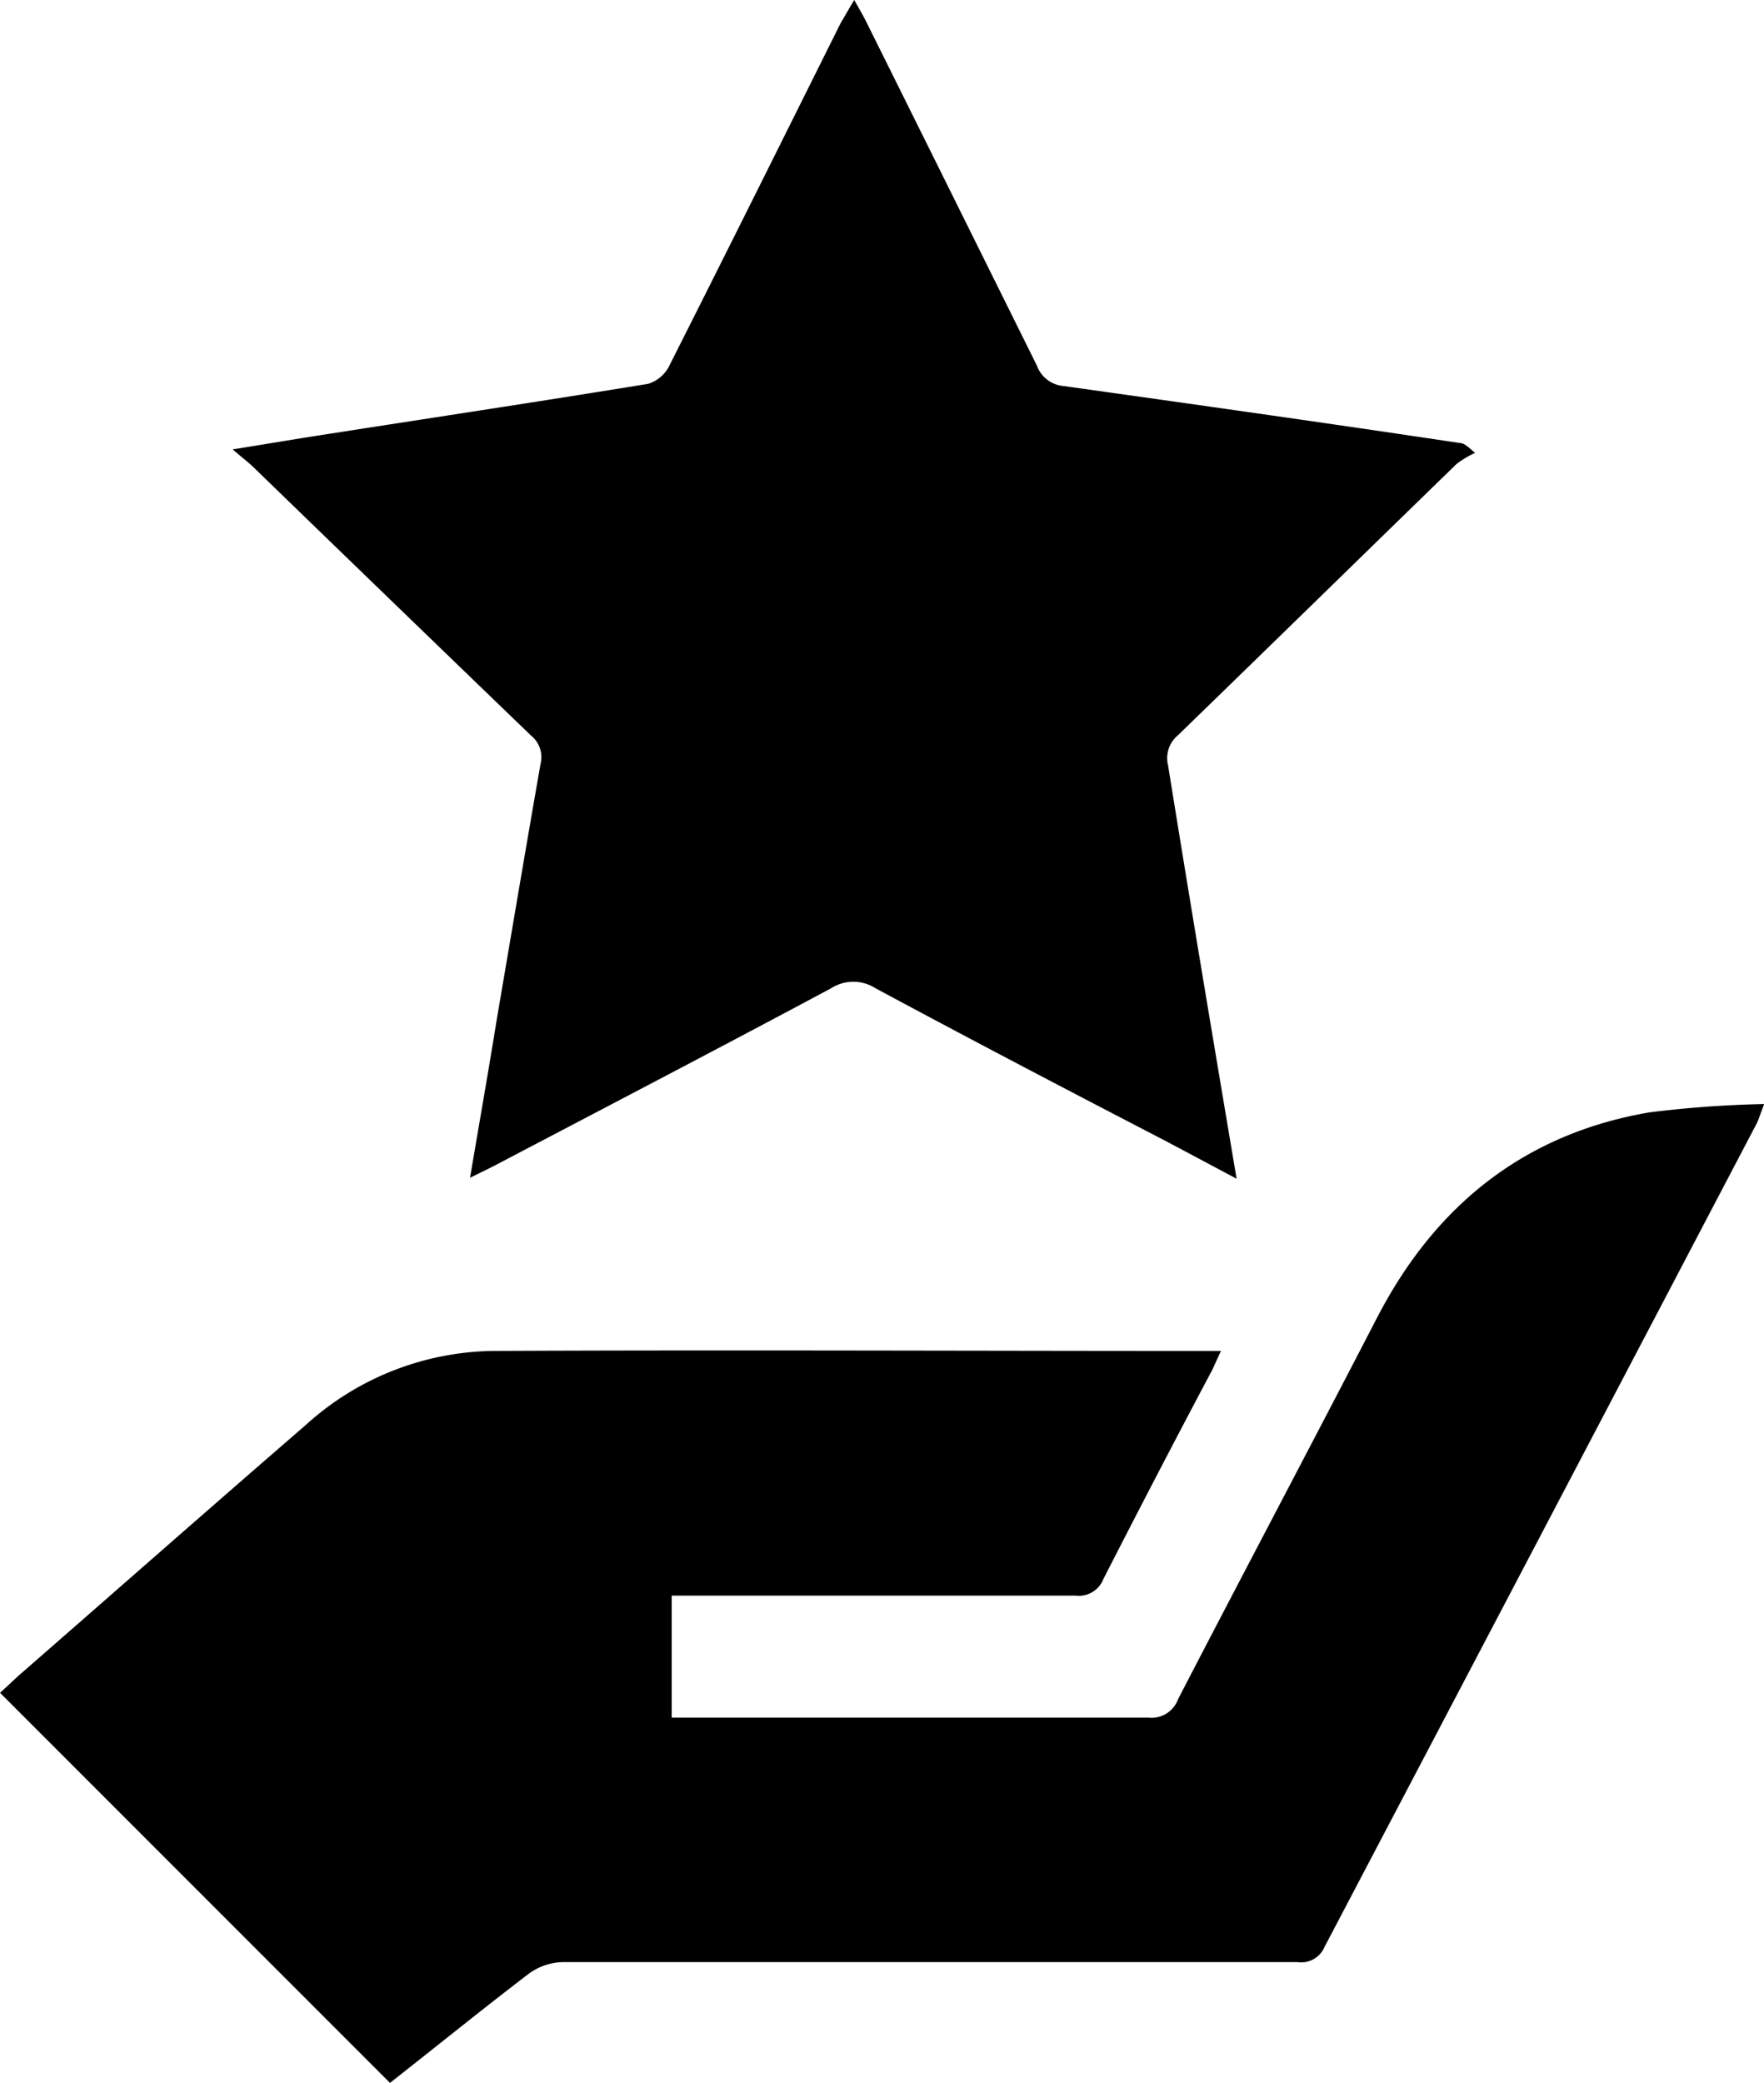
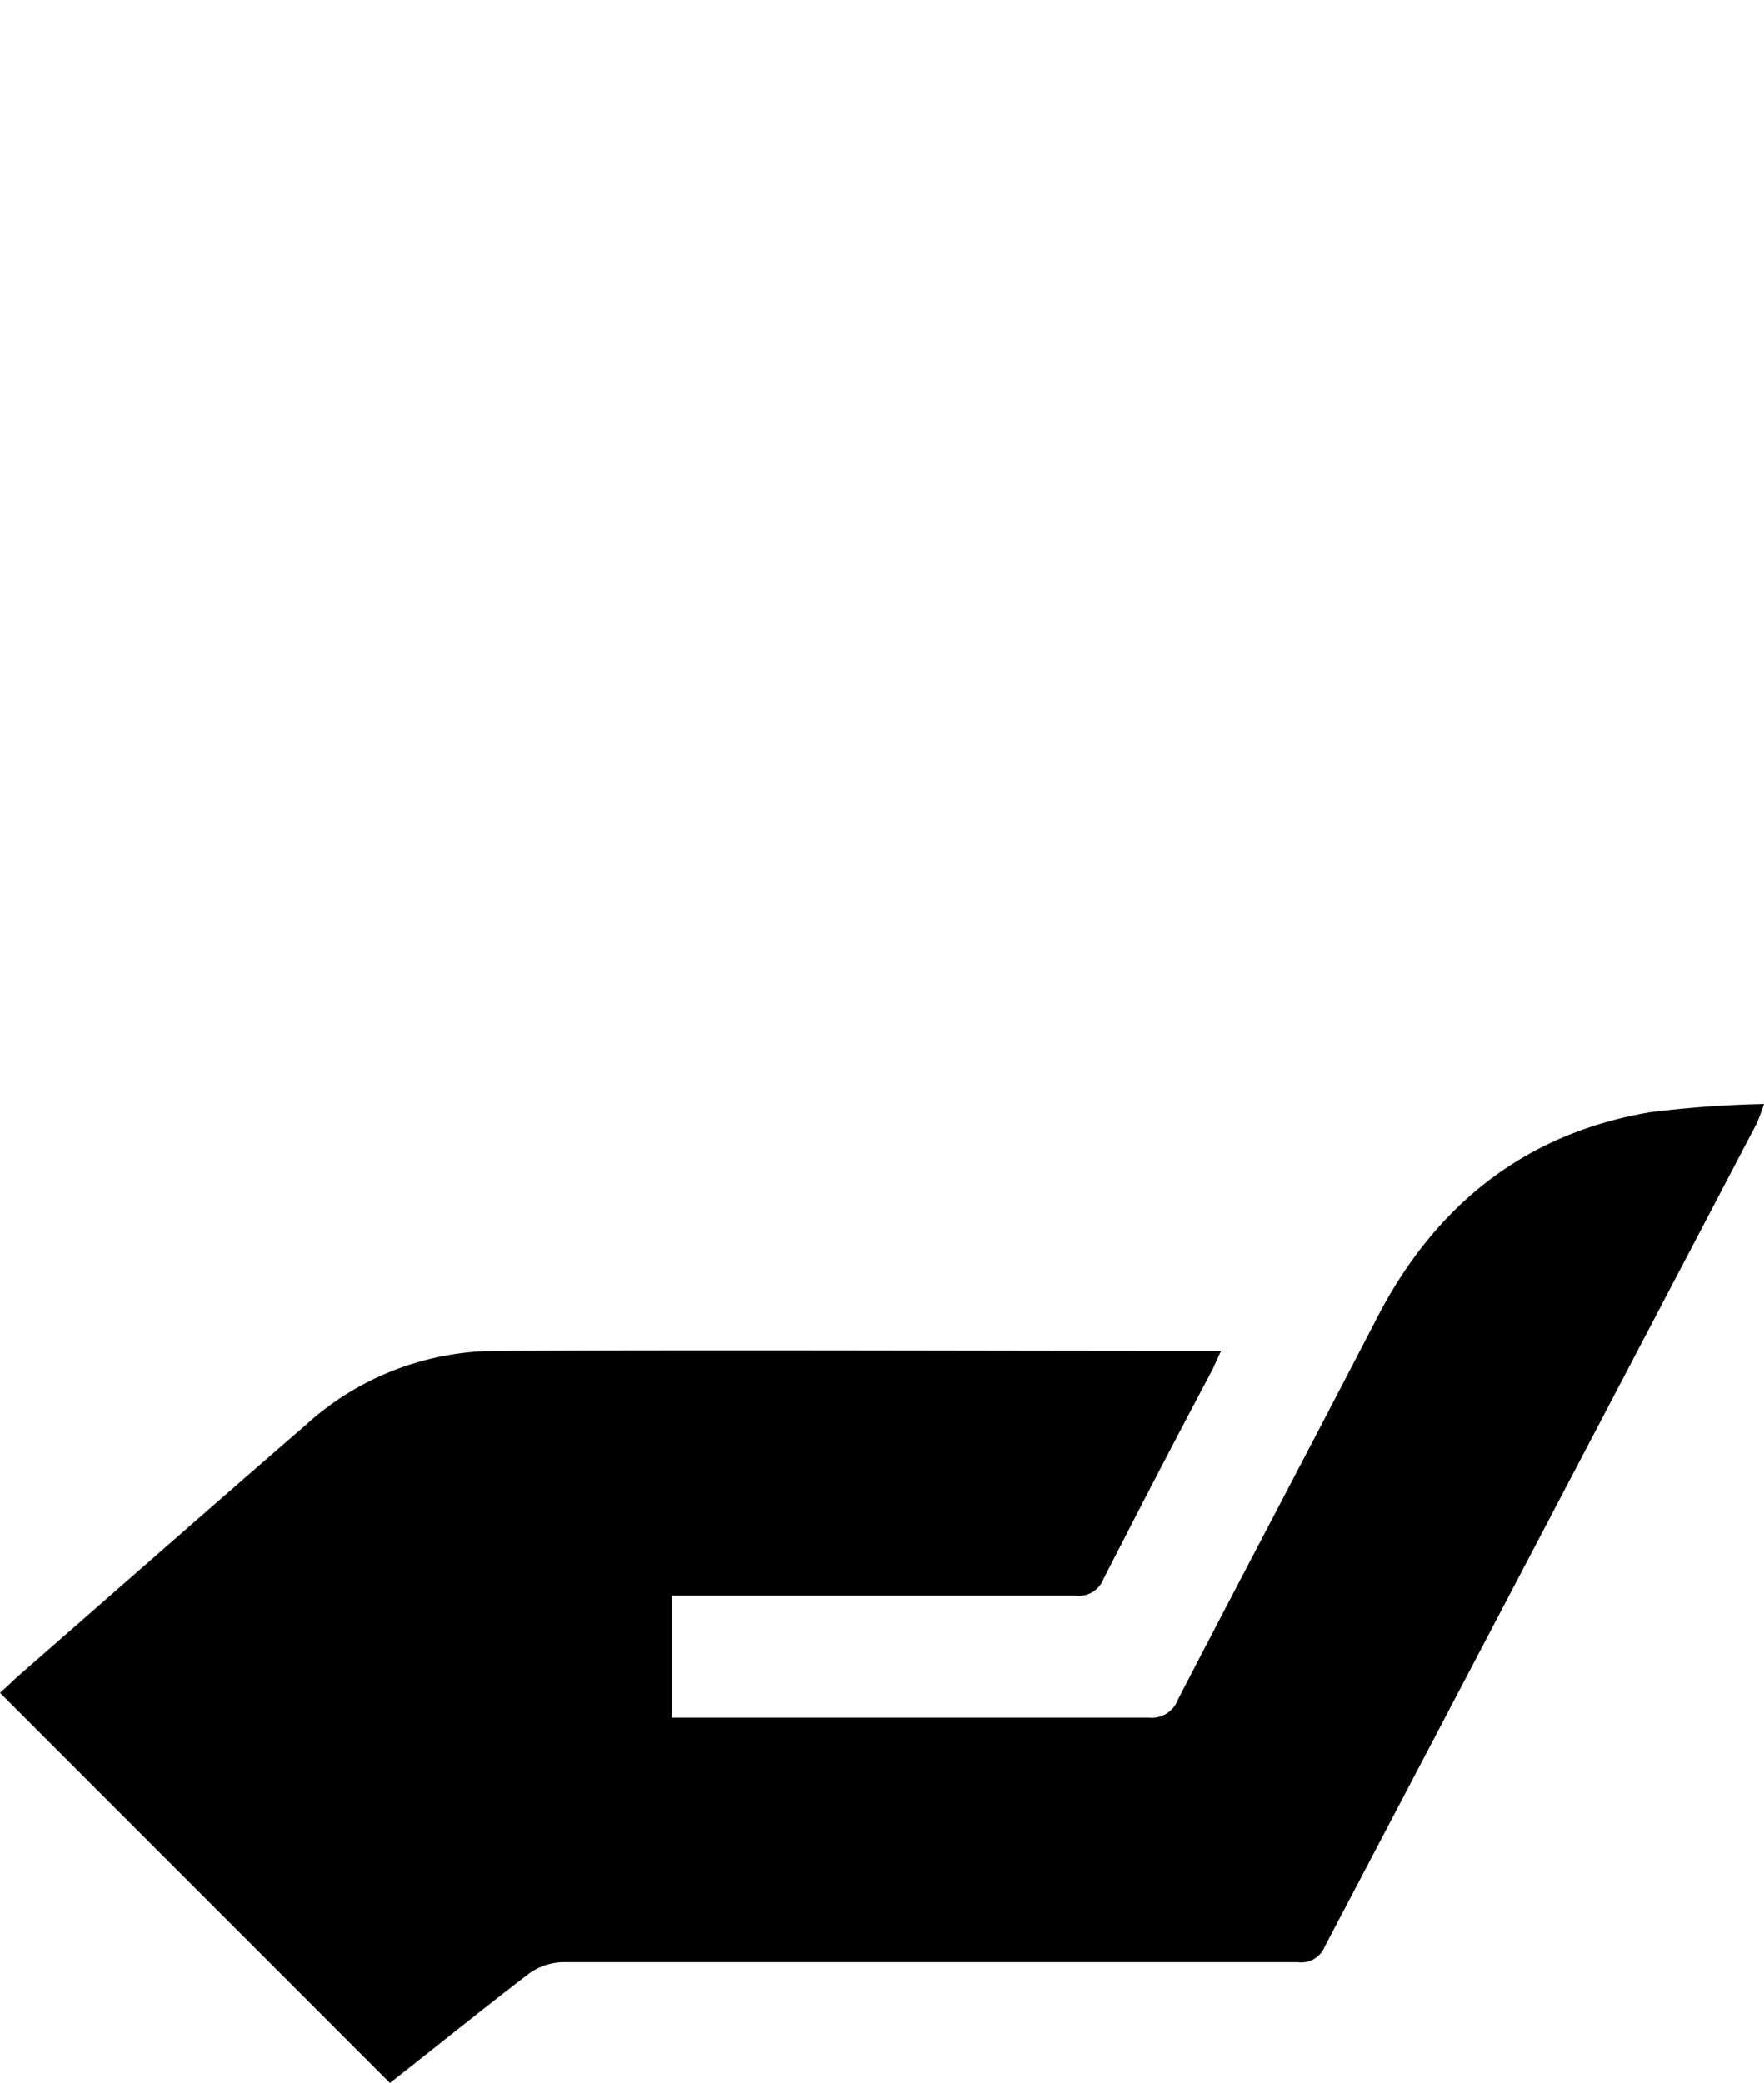
<svg xmlns="http://www.w3.org/2000/svg" viewBox="0 0 94.99 112.12">
  <defs>
    <style>.cls-1{fill:#red;}</style>
  </defs>
  <title>responsabilidad</title>
  <g id="Capa_2" data-name="Capa 2">
    <g id="Capa_1-2" data-name="Capa 1">
      <path fill="currentColor" class="cls-1" d="M21,112.12l-21-21c.33-.29.66-.61,1-.92,5.15-4.49,10.27-9,15.45-13.48a15.3,15.3,0,0,1,10.09-4c12.86-.06,25.73,0,38.6,0,.16,0,.33,0,.61,0-.18.38-.31.67-.46,1-2,3.76-3.94,7.5-5.87,11.27a1.42,1.42,0,0,1-1.51.9c-6.83,0-13.66,0-20.5,0H36.17v6.57h1.12c8.19,0,16.38,0,24.56,0a1.52,1.52,0,0,0,1.59-1c3.56-6.87,7.18-13.7,10.74-20.58,3.12-6,7.91-9.85,14.63-11A59.12,59.12,0,0,1,95,59.43c-.18.46-.26.72-.38,1Q83,82.59,71.32,104.81a1.36,1.36,0,0,1-1.44.81q-19.8,0-39.59,0a3.22,3.22,0,0,0-1.85.65C25.94,108.18,23.5,110.16,21,112.12Z" />
-       <path fill="currentColor" class="cls-1" d="M66.59,63.45l-3.76-2C57.6,58.74,52.36,56,47.15,53.2a2.22,2.22,0,0,0-2.4,0c-6,3.21-12.07,6.37-18.11,9.54-.38.2-.77.38-1.33.66.51-3,1-5.79,1.45-8.58.78-4.57,1.55-9.15,2.35-13.71a1.49,1.49,0,0,0-.52-1.52q-7.45-7.18-14.9-14.4c-.28-.28-.6-.51-1.16-1,2-.32,3.64-.6,5.28-.85,5.7-.89,11.41-1.75,17.1-2.68A1.91,1.91,0,0,0,36,19.77c3.11-6.16,6.18-12.33,9.26-18.51C45.48.89,45.69.51,46,0c.27.48.47.82.64,1.16q4.6,9.25,9.2,18.53a1.67,1.67,0,0,0,1.44,1.09c7.12,1,14.23,2,21.35,3.07.17,0,.33.11.8.53a5,5,0,0,0-1,.6c-5,4.86-10,9.75-15,14.6a1.6,1.6,0,0,0-.53,1.62C64.08,48.53,65.31,55.87,66.59,63.45Z" />
    </g>
  </g>
</svg>